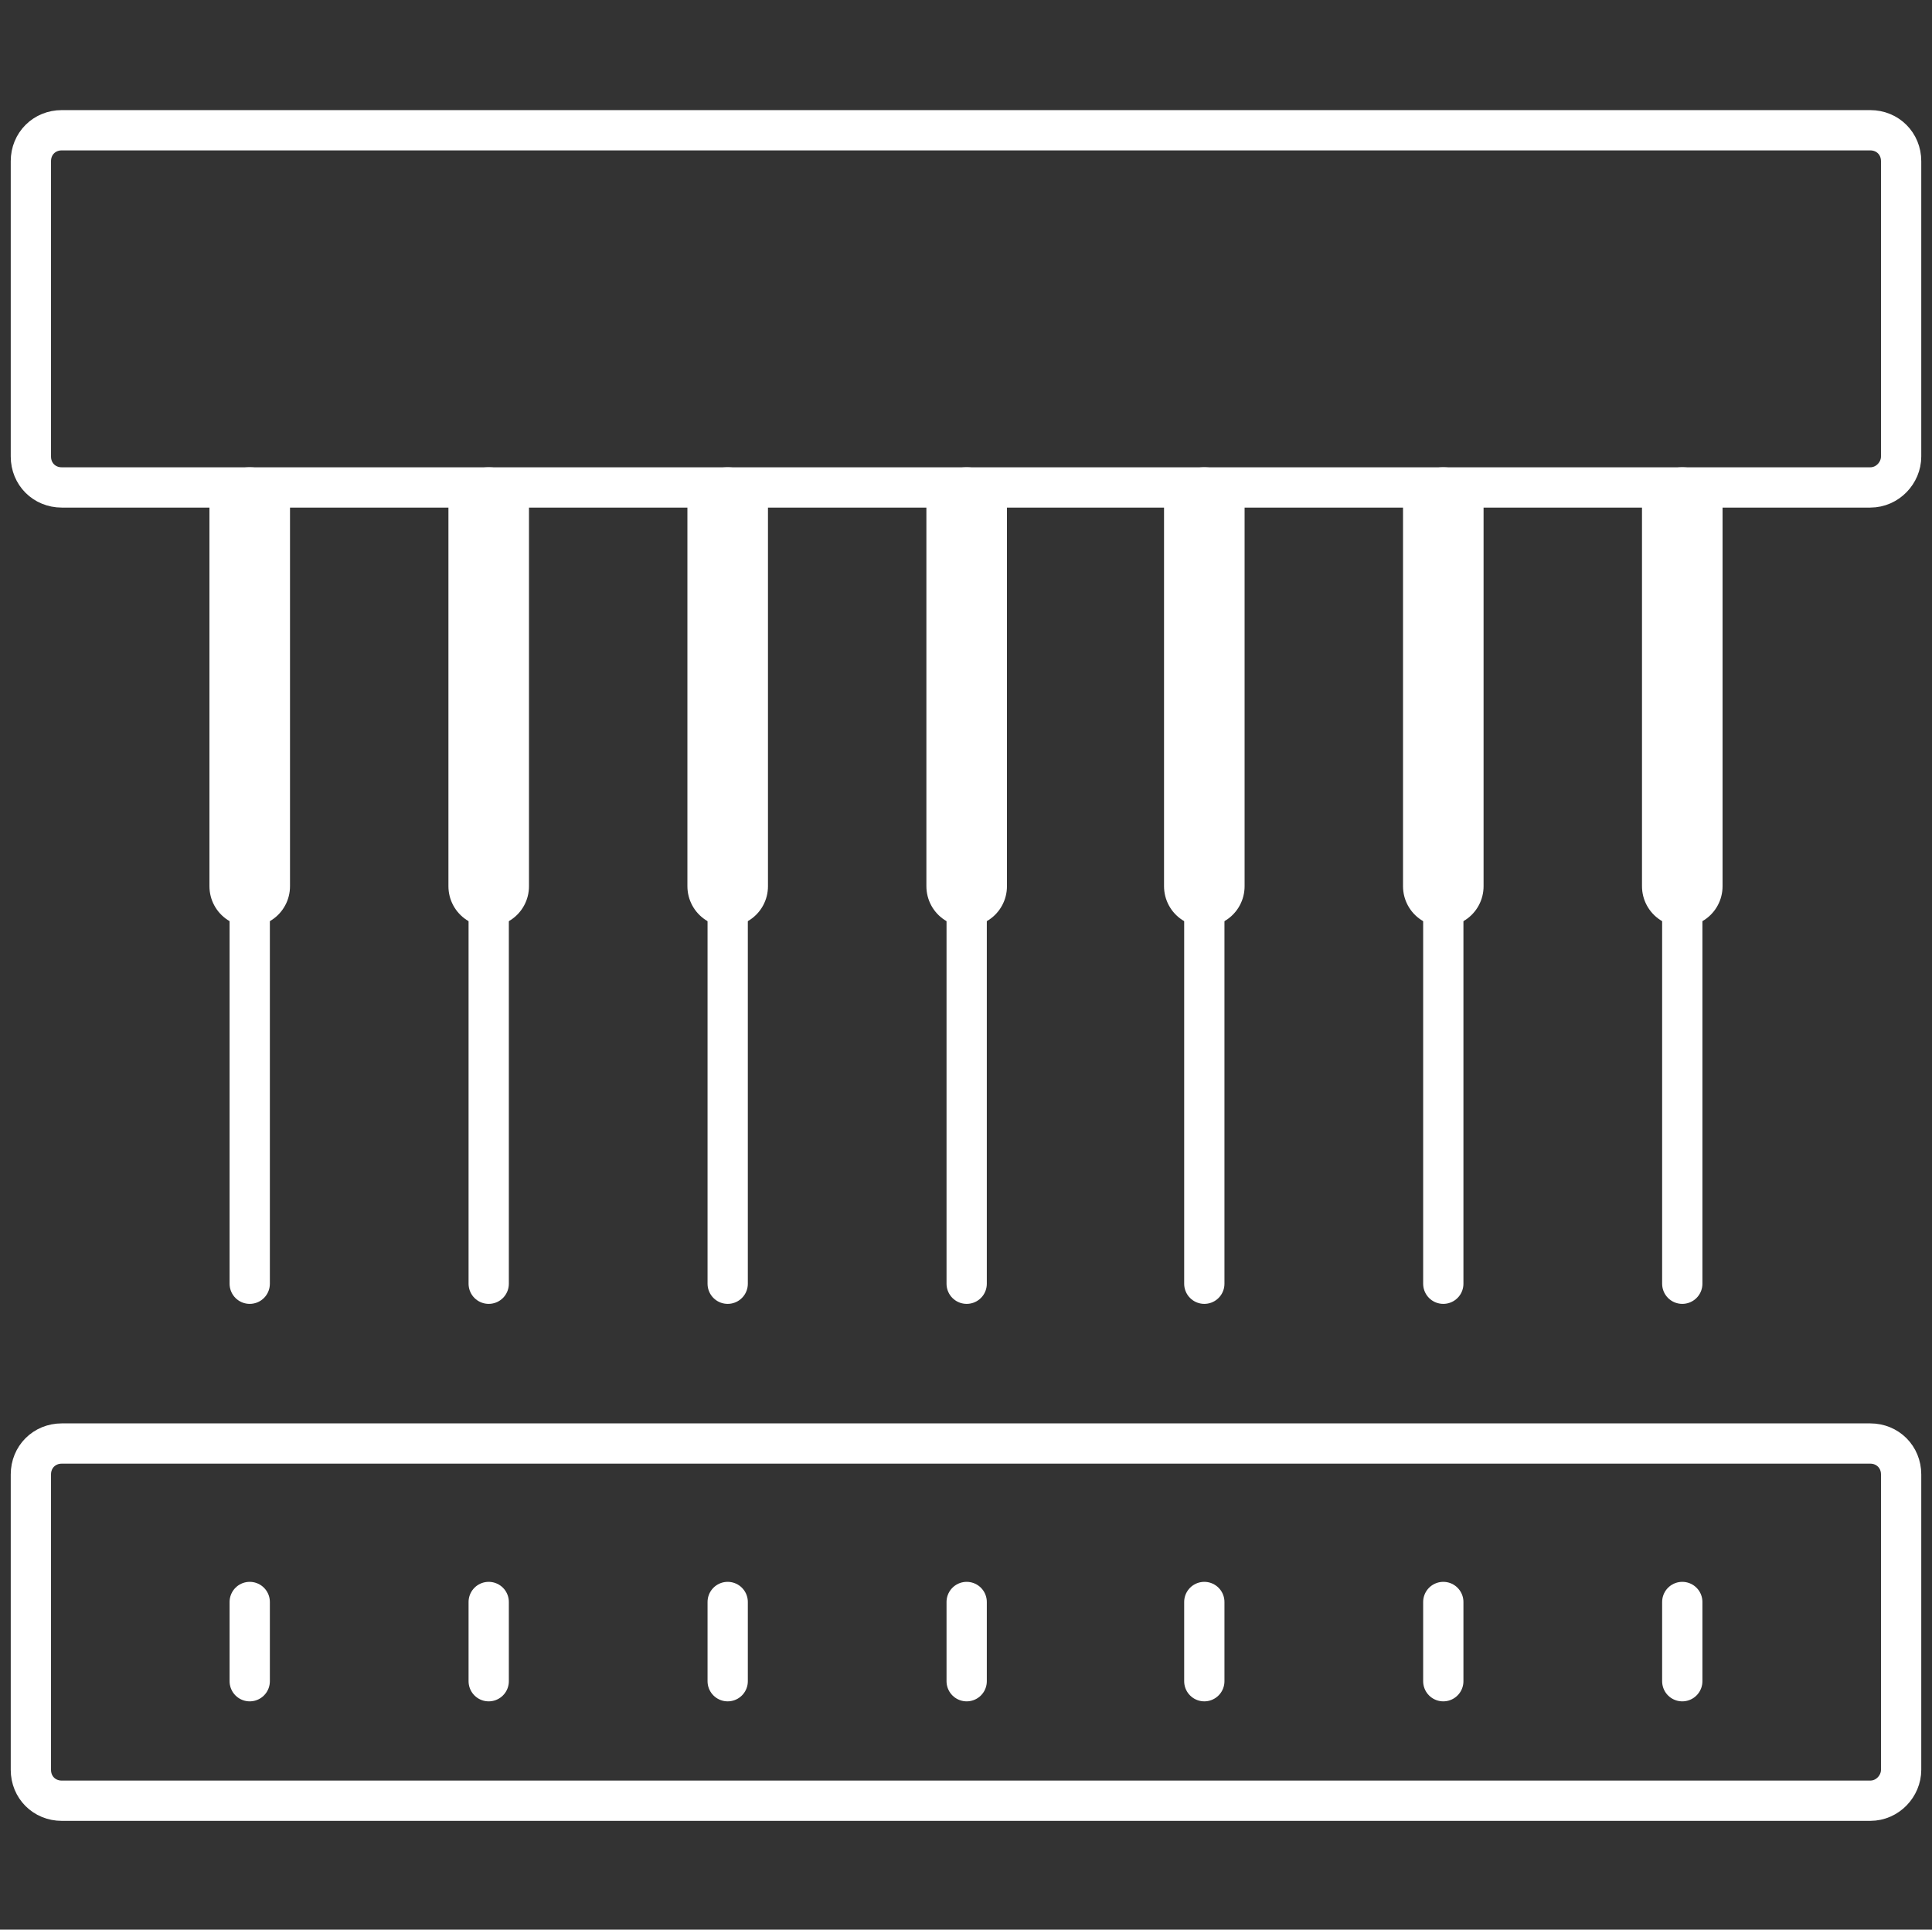
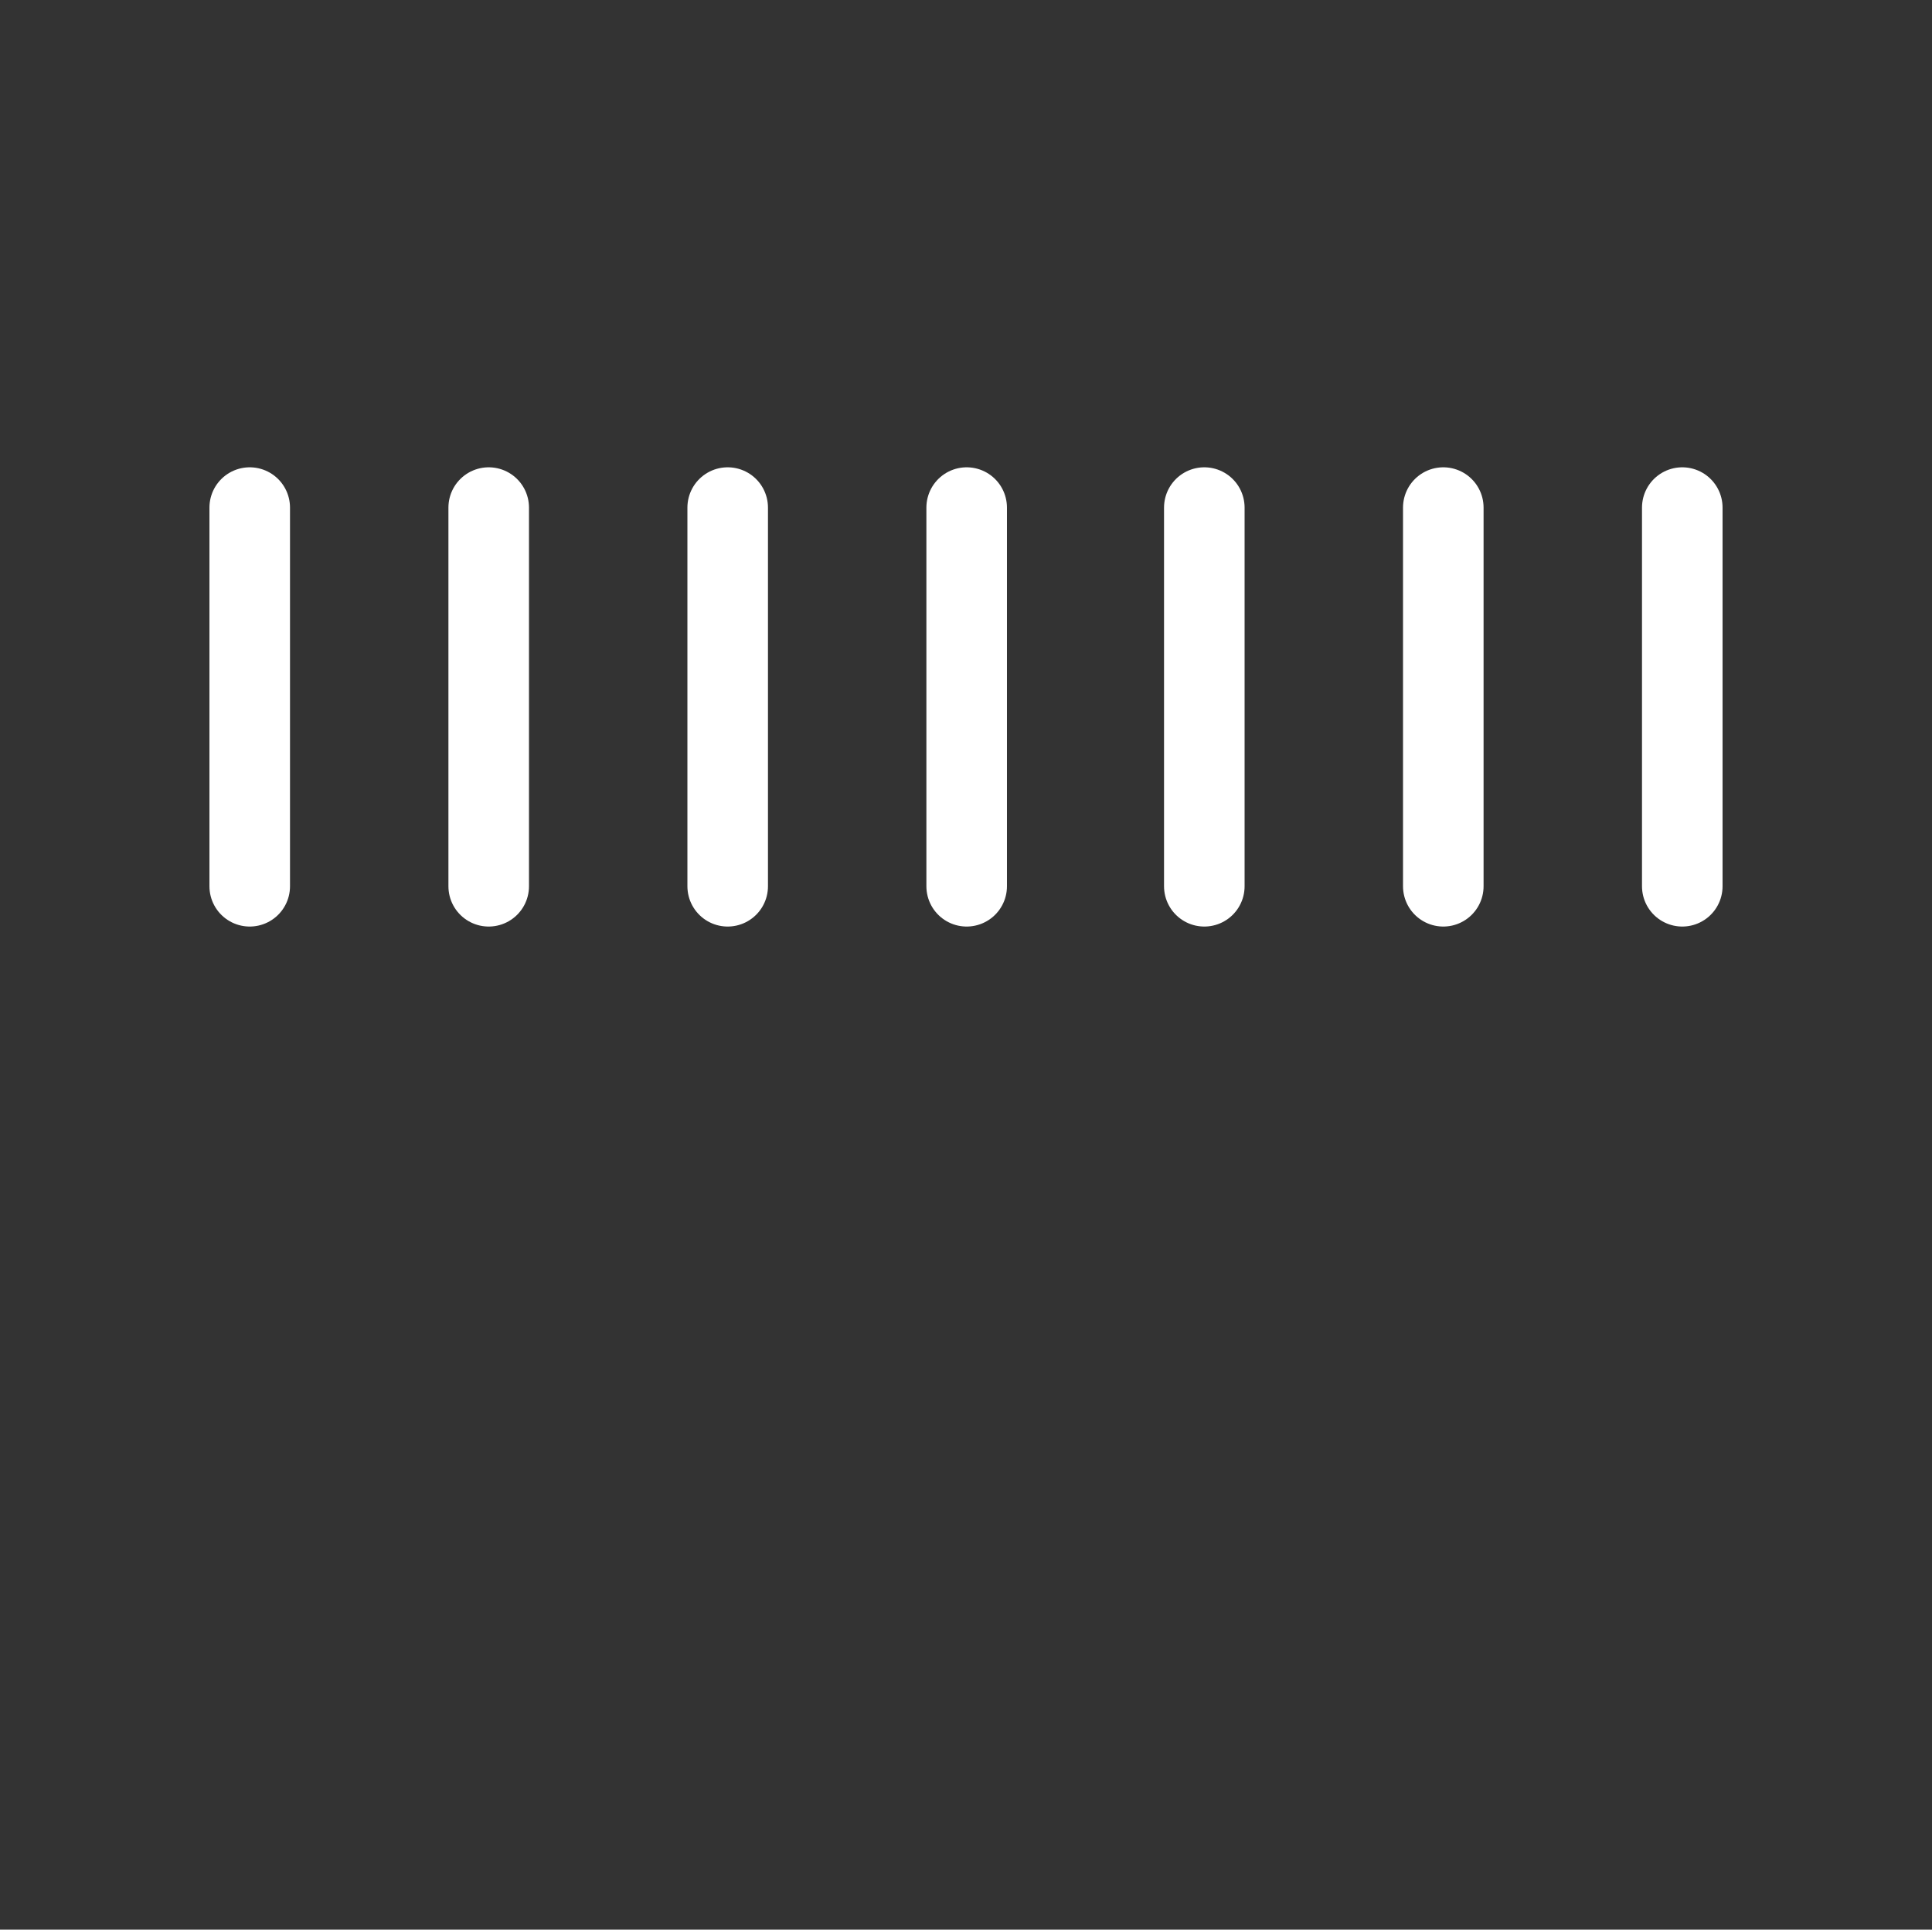
<svg xmlns="http://www.w3.org/2000/svg" version="1.1" id="Layer_1" x="0px" y="0px" viewBox="0 0 143.9 143.7" style="enable-background:new 0 0 143.9 143.7;" xml:space="preserve">
  <rect x="0" y="0" width="143.9" height="143.7" fill="#333333" stroke="none" />
  <style type="text/css">
	.st0{fill:none;stroke:#FFFFFF;stroke-width:3;stroke-linecap:round;stroke-linejoin:round;stroke-miterlimit:10;}
	.st1{fill:none;stroke:#FFFFFF;stroke-width:6;stroke-linecap:round;stroke-linejoin:round;stroke-miterlimit:10;}
</style>
  <g>
    <g>
-       <path class="st0" d="M139.3,134.1H4.6c-1.3,0-2.3-1-2.3-2.3v-22c0-1.3,1-2.3,2.3-2.3h134.7c1.3,0,2.3,1,2.3,2.3v22    C141.6,133,140.6,134.1,139.3,134.1z M139.3,36.3H4.6c-1.3,0-2.3-1-2.3-2.3v-22c0-1.3,1-2.3,2.3-2.3h134.7c1.3,0,2.3,1,2.3,2.3v22    C141.6,35.2,140.6,36.3,139.3,36.3z" />
-     </g>
-     <path class="st0" d="M125.3,37.8v57.8 M107.5,37.8v57.8 M89.7,37.8v57.8 M72,37.8v57.8 M54.2,37.8v57.8 M36.4,37.8v57.8 M18.6,37.8   v57.8" />
+       </g>
    <path class="st1" d="M125.3,37.8v28.2 M107.5,37.8v28.2 M89.7,37.8v28.2 M72,37.8v28.2 M54.2,37.8v28.2 M36.4,37.8v28.2 M18.6,37.8   v28.2" />
-     <path class="st0" d="M125.3,119.3v5.9 M107.5,119.3v5.9 M89.7,119.3v5.9 M72,119.3v5.9 M54.2,119.3v5.9 M36.4,119.3v5.9    M18.6,119.3v5.9" />
  </g>
</svg>